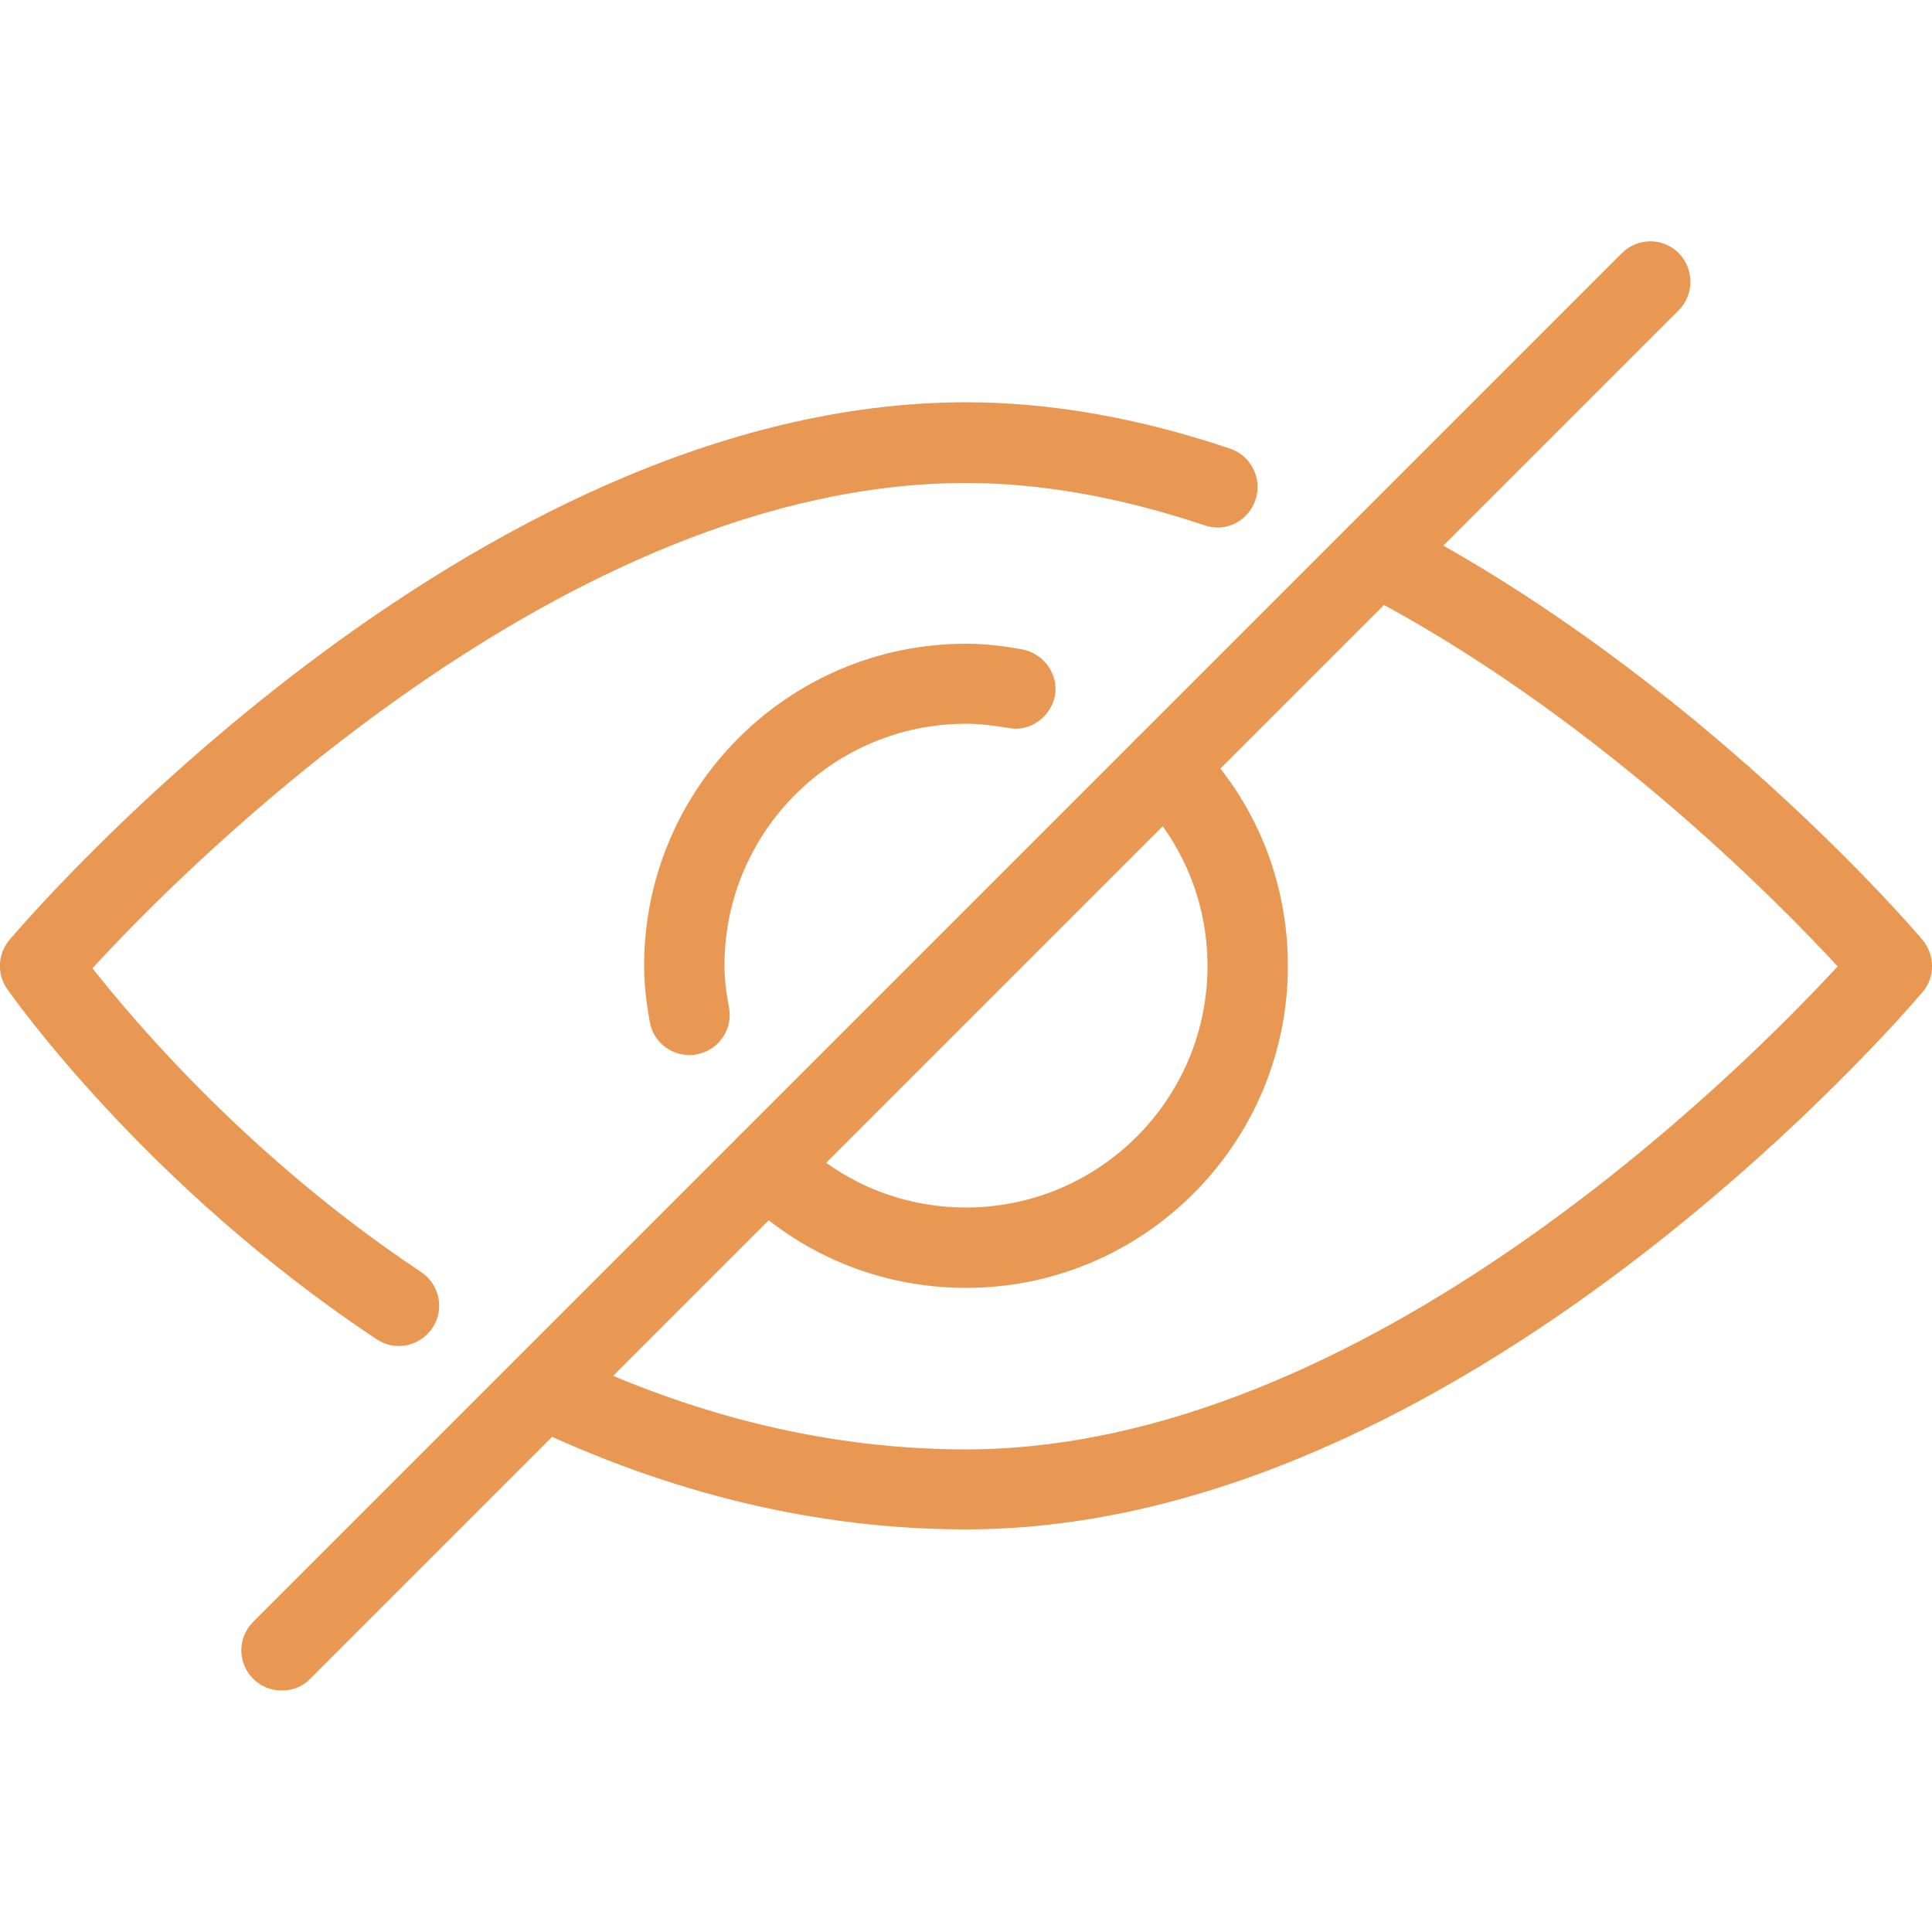
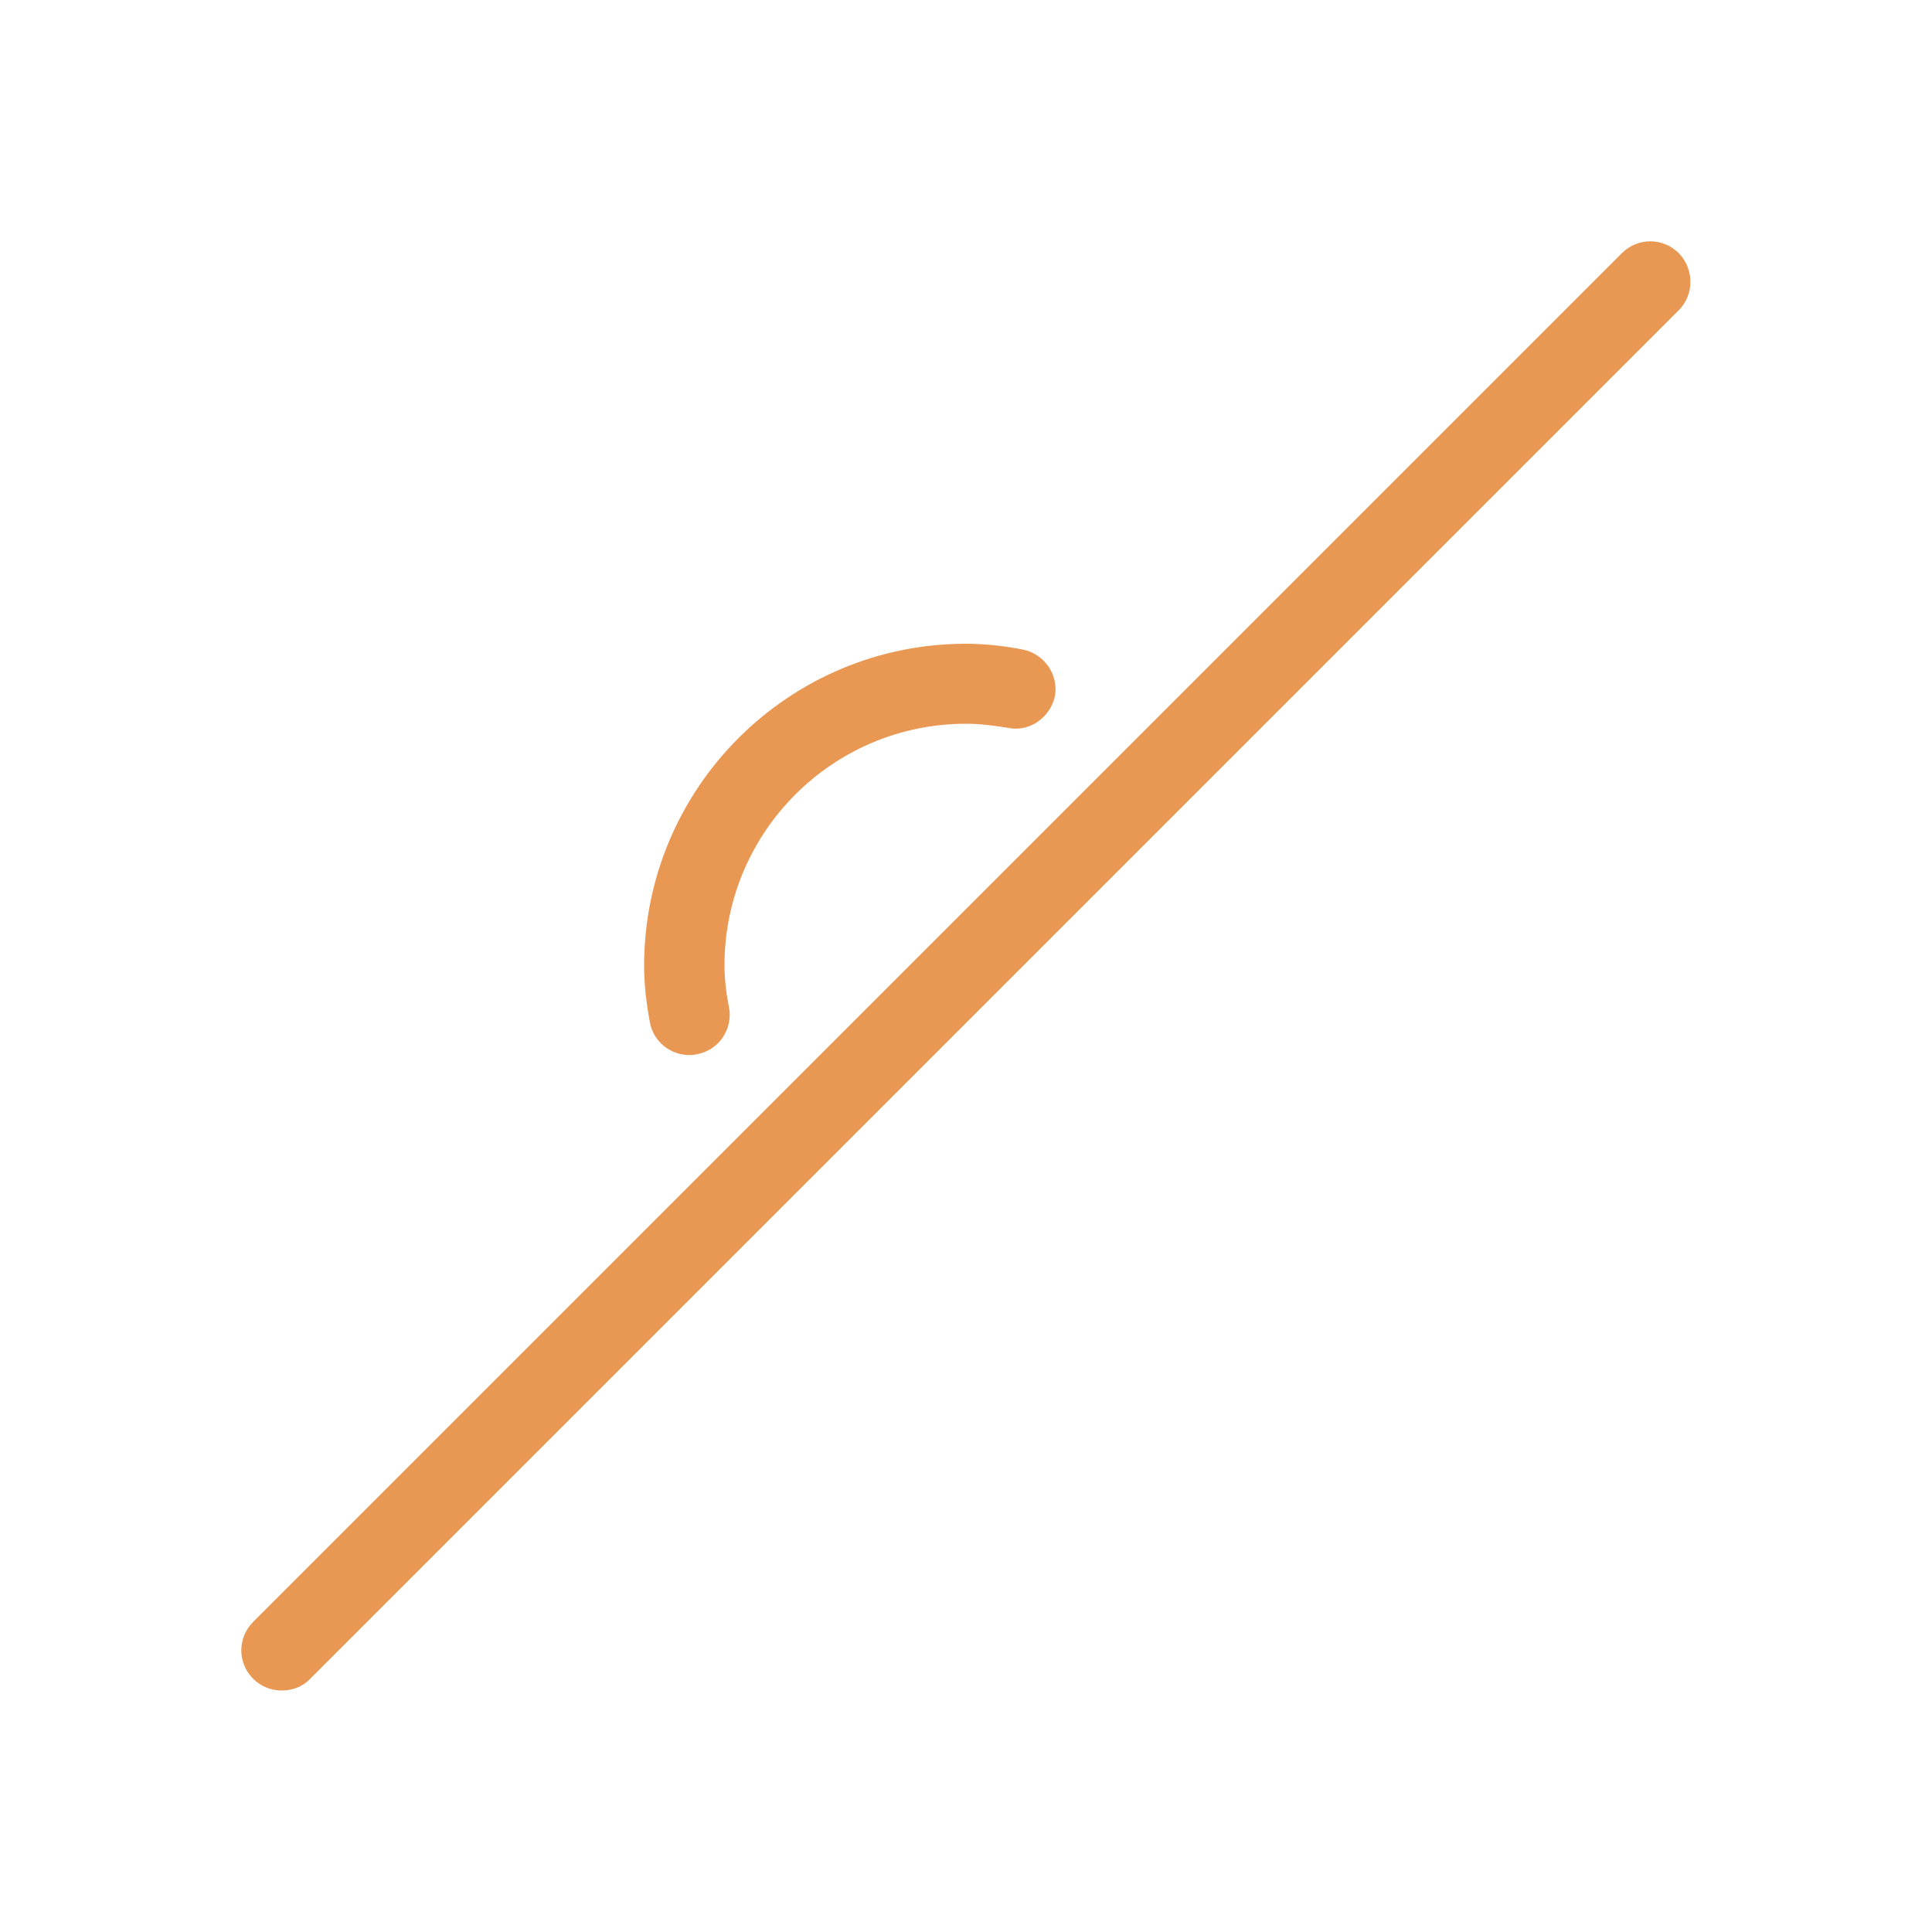
<svg xmlns="http://www.w3.org/2000/svg" version="1.1" id="Capa_1" x="0px" y="0px" viewBox="0 0 512 512" style="enable-background:new 0 0 512 512;" xml:space="preserve">
  <style type="text/css">
	.st0{fill:#E89853;}
</style>
  <g>
    <g>
-       <path class="st0" d="M316.3,195.7c-4.2-4.2-10.9-4.2-15.1,0s-4.2,10.9,0,15.1c12.1,12.1,18.8,28.1,18.8,45.2c0,35.3-28.7,64-64,64    c-17.1,0-33.2-6.7-45.2-18.8c-4.2-4.2-10.9-4.2-15.1,0c-4.2,4.1-4.2,10.9,0,15.1c16.1,16.1,37.5,25,60.3,25    c47.1,0,85.3-38.3,85.3-85.3C341.3,233.2,332.5,211.7,316.3,195.7z" />
-     </g>
+       </g>
  </g>
  <g>
    <g>
      <path class="st0" d="M270.9,172.1c-4.8-0.9-9.8-1.5-14.9-1.5c-47.1,0-85.3,38.3-85.3,85.3c0,5.1,0.6,10,1.5,14.9    c0.9,5.2,5.4,8.8,10.5,8.8c0.6,0,1.2,0,1.9-0.2c5.8-1,9.7-6.6,8.6-12.4c-0.7-3.6-1.2-7.3-1.2-11.2c0-35.3,28.7-64,64-64    c3.8,0,7.5,0.5,11.2,1.1c5.7,1.2,11.3-2.9,12.4-8.6C280.5,178.7,276.7,173.2,270.9,172.1z" />
    </g>
  </g>
  <g>
    <g>
-       <path class="st0" d="M509.5,249.1c-2.4-2.9-60.1-70.2-139.7-111.4c-5.2-2.7-11.7-0.7-14.4,4.6c-2.7,5.2-0.7,11.7,4.6,14.4    c61.3,31.7,110.3,81.3,127,99.4c-25.4,27.5-125.5,128-231,128c-35.8,0-71.9-8.6-107.3-25.7c-5.2-2.6-11.7-0.3-14.2,5    c-2.6,5.3-0.3,11.7,5,14.2C177.8,396,217,405.3,256,405.3c131.4,0,248.6-136.6,253.5-142.4C512.9,258.9,512.8,253.1,509.5,249.1z" />
-     </g>
+       </g>
  </g>
  <g>
    <g>
-       <path class="st0" d="M326,118.9c-24.3-8.2-47.8-12.3-70-12.3C124.6,106.7,7.4,243.3,2.5,249.1c-3.1,3.7-3.4,9-0.6,13    c1.5,2.1,36.7,52.2,97.9,92.8c1.8,1.2,3.8,1.8,5.9,1.8c3.4,0,6.8-1.7,8.9-4.8c3.3-4.9,1.9-11.5-3-14.8    c-44.9-29.8-75.6-65.9-87.1-80.5C49,229.9,149.7,128,256,128c19.9,0,41.1,3.8,63.2,11.2c5.6,2,11.6-1.1,13.5-6.7    C334.6,126.9,331.6,120.8,326,118.9z" />
-     </g>
+       </g>
  </g>
  <g>
    <g>
      <path class="st0" d="M444.9,67.1c-4.2-4.2-10.9-4.2-15.1,0L67.1,429.8c-4.2,4.2-4.2,10.9,0,15.1c2.1,2.1,4.8,3.1,7.6,3.1    s5.5-1,7.5-3.1L444.9,82.2C449,78.1,449,71.3,444.9,67.1z" />
    </g>
  </g>
</svg>